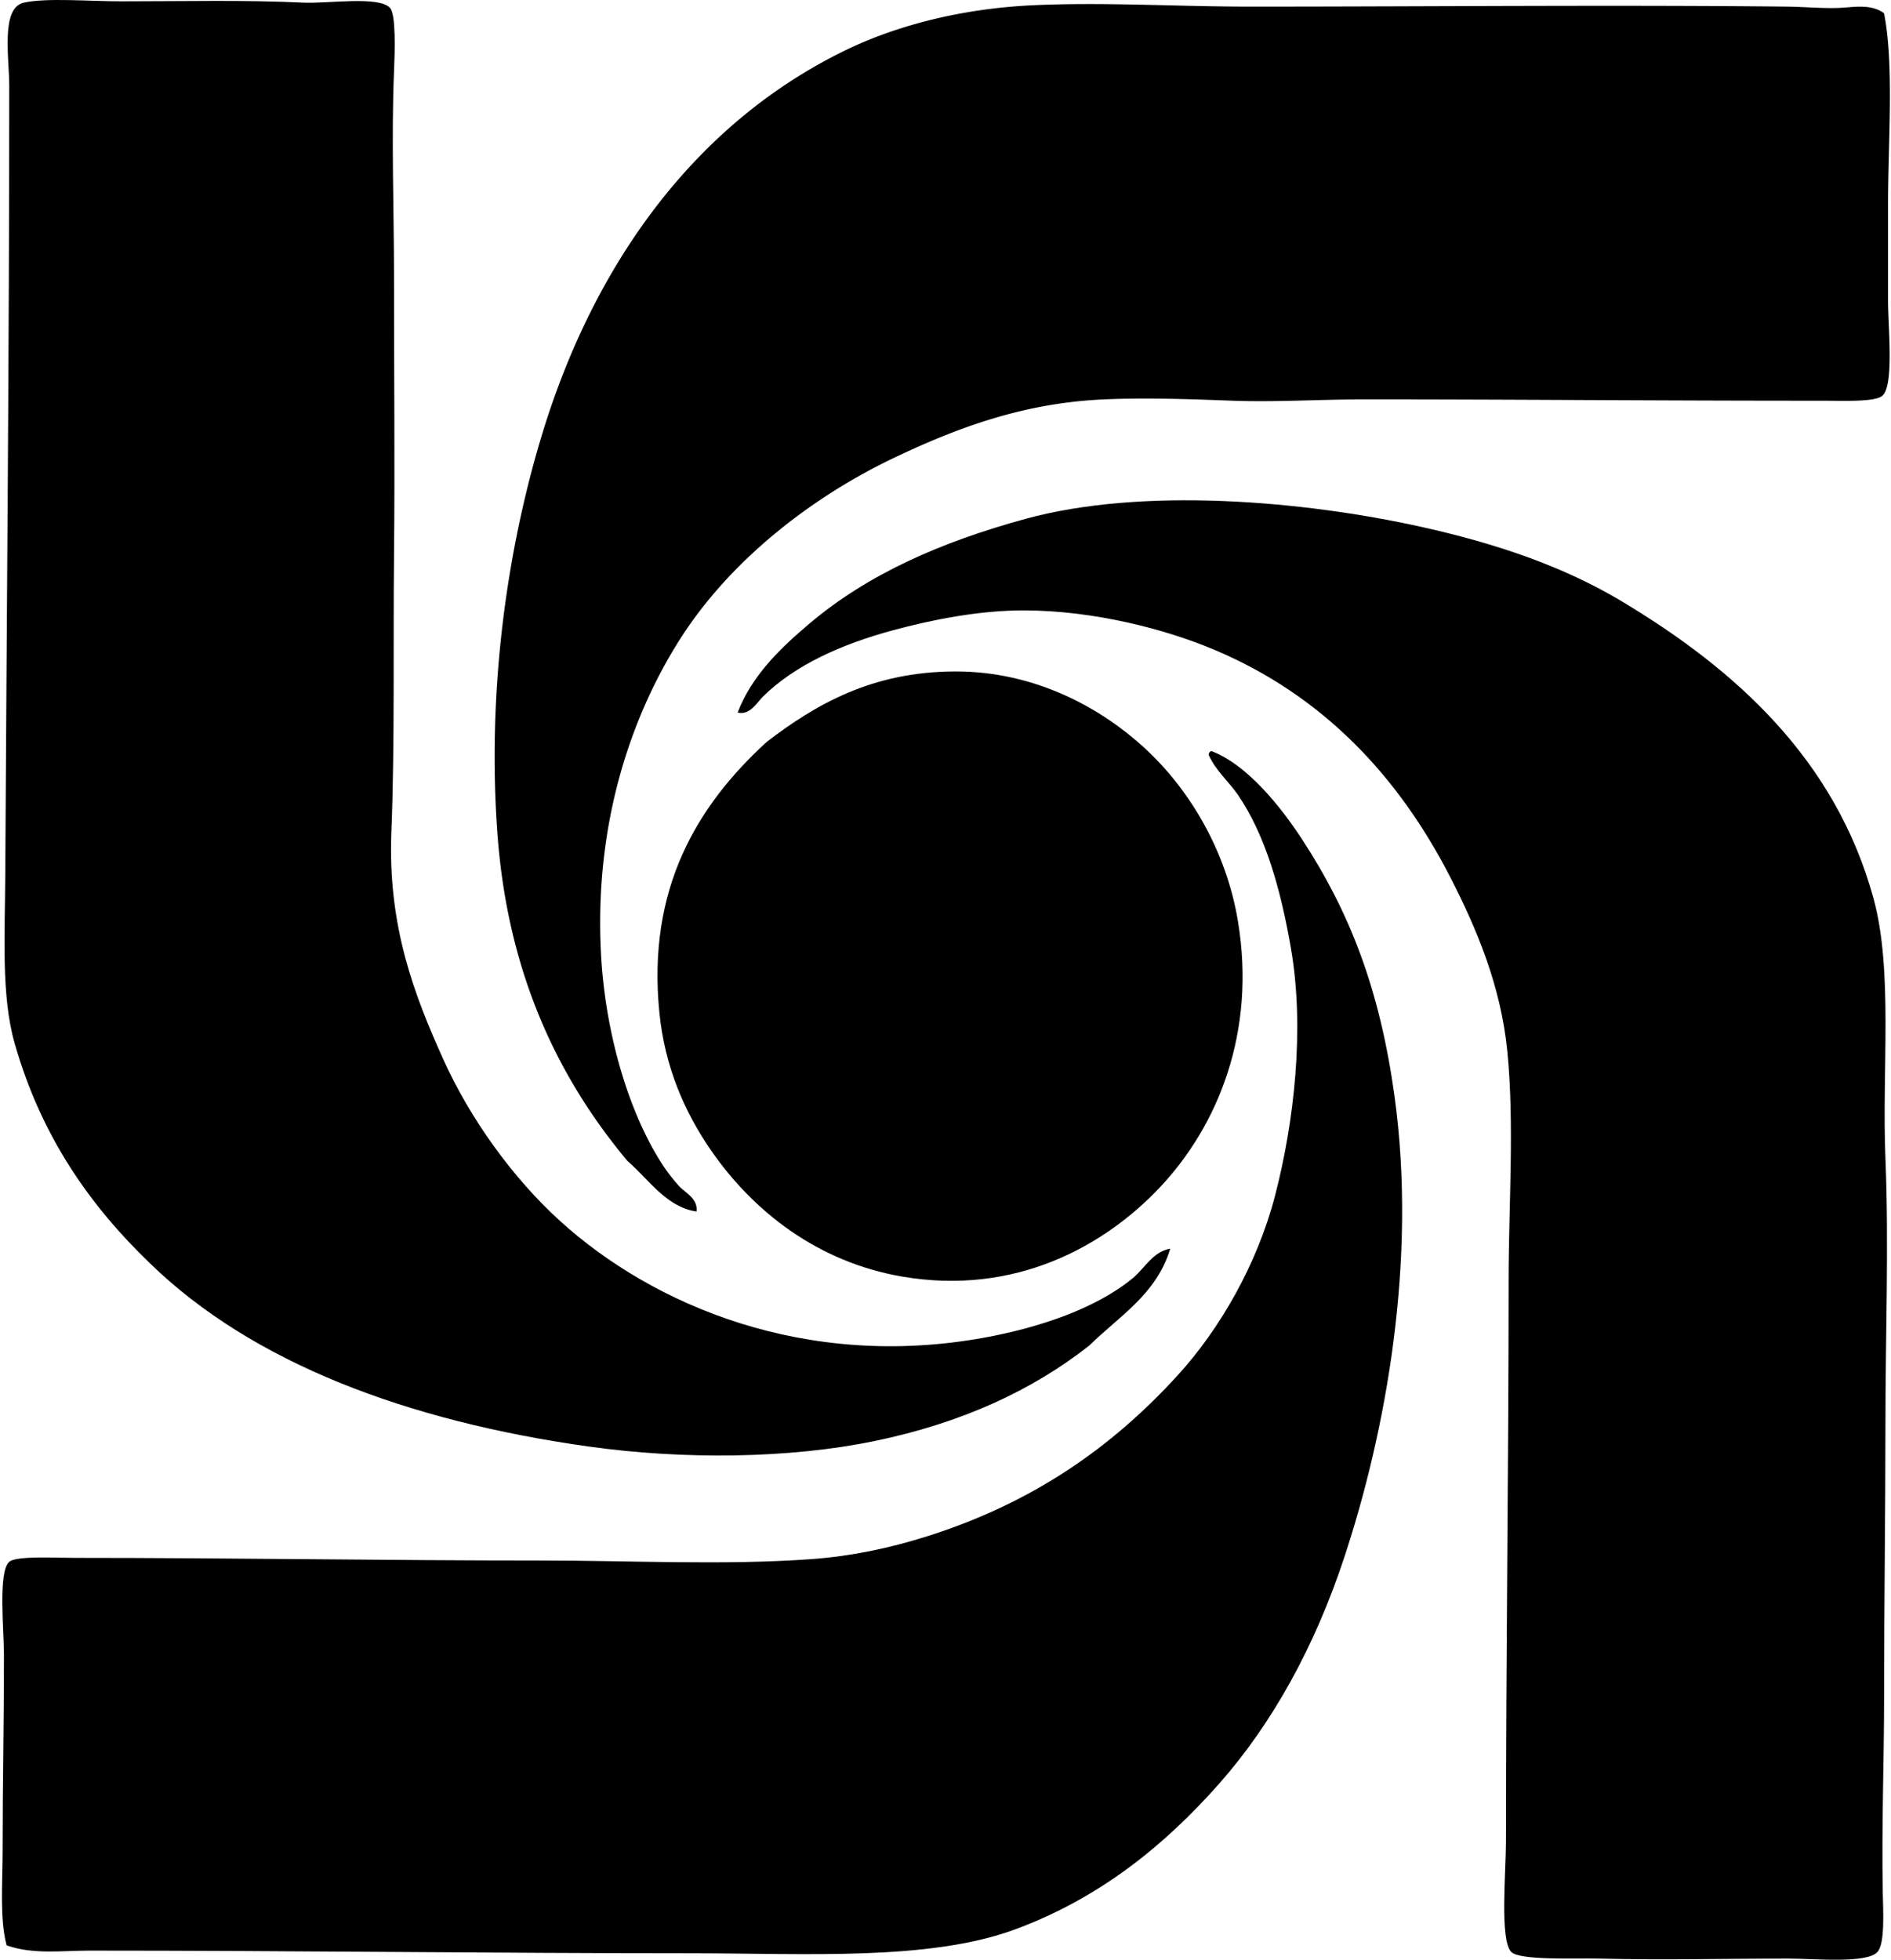
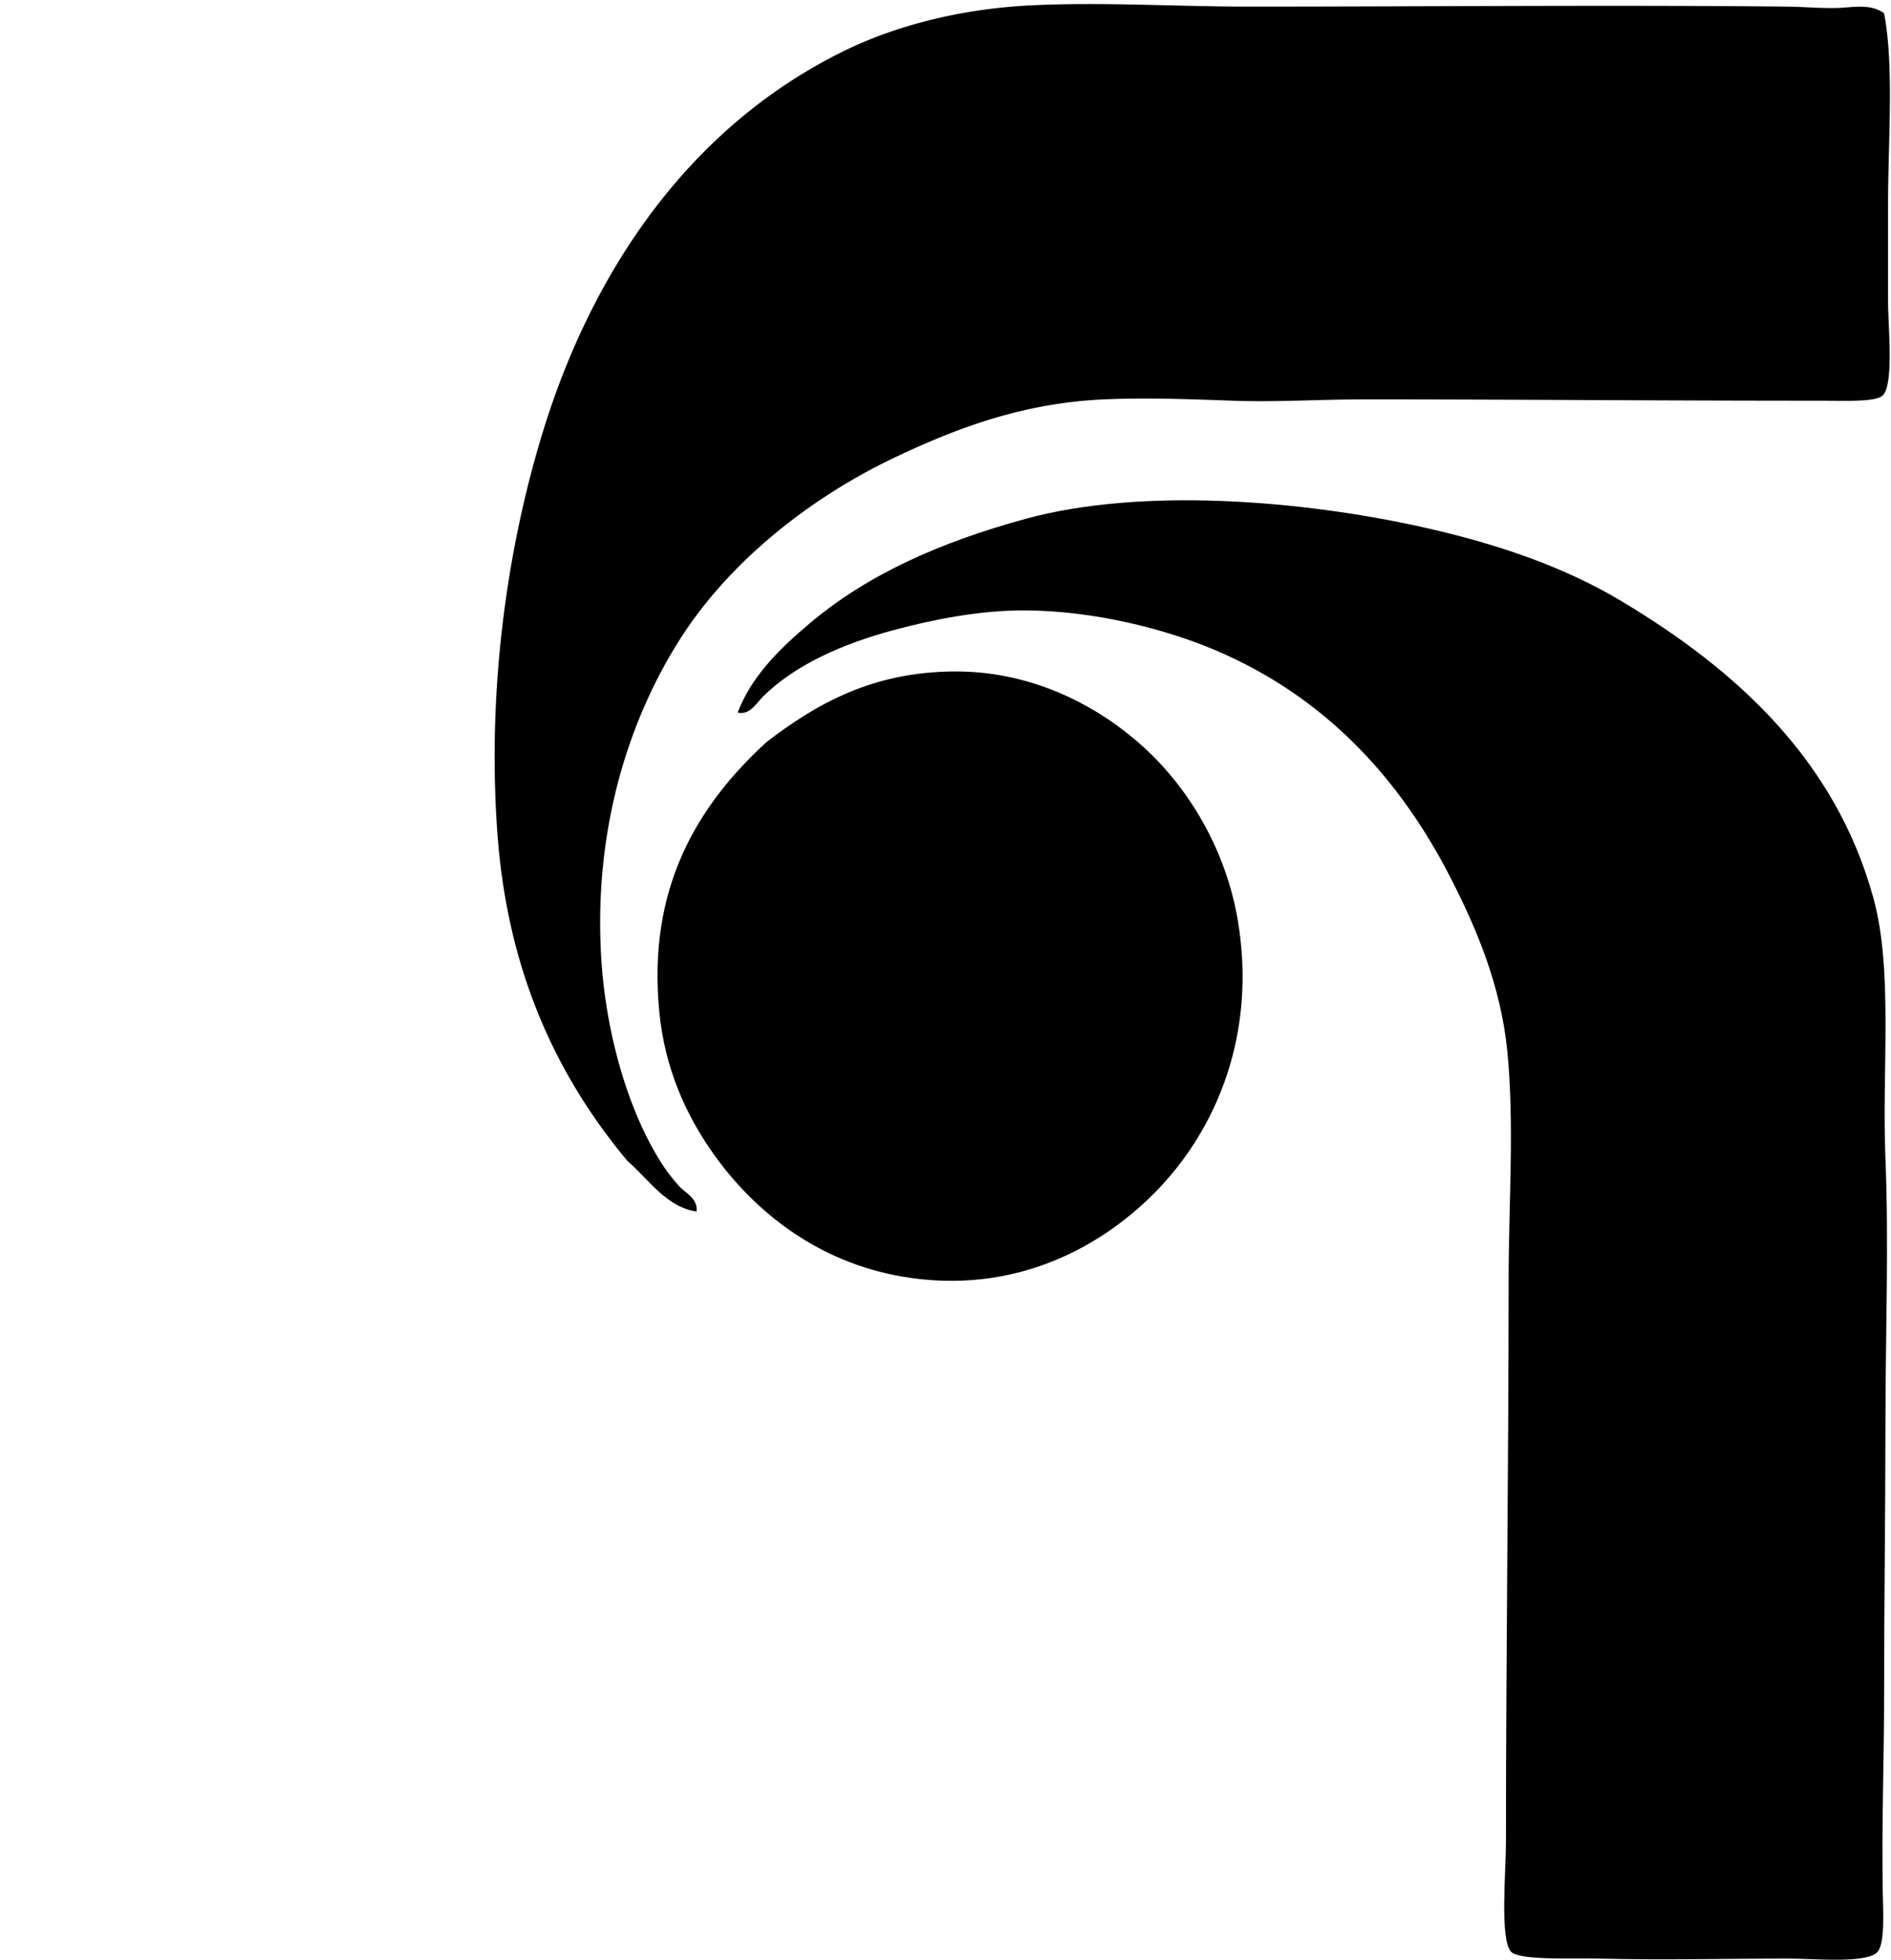
<svg xmlns="http://www.w3.org/2000/svg" width="193" height="200" fill="none" viewBox="0 0 193 200">
-   <path fill="#000" fill-rule="evenodd" d="M119.436 127.434c-1.393 4.655-5.215 6.883-8.26 9.884-5.849 4.597-13.07 7.92-21.938 9.75-8.596 1.775-19.414 1.93-29.25.542-18.449-2.603-34.229-8.517-44.688-18.689-6.111-5.878-11.104-12.942-13.814-22.48-1.372-4.828-.982-11.06-.948-17.196.139-25.91.406-53.284.406-80.442C.944 5.886.048.8 2.434.27 4.754-.246 9.05.136 12.454.134c6.485 0 12.394-.155 18.552.136 2.396.115 7.706-.715 8.803.542.612.704.492 4.425.405 6.501-.282 6.703 0 14.267 0 20.993 0 9.779.095 19.351 0 28.436-.094 8.876.084 19.289-.27 28.17-.387 9.697 2.407 16.764 5.282 23.158 2.749 6.113 7.124 12.166 11.918 16.521 9.488 8.621 25.066 15.256 43.334 11.918 5.577-1.019 11.407-2.972 15.167-6.093 1.194-.997 2.021-2.681 3.791-2.982Z" clip-rule="evenodd" />
  <path fill="#000" fill-rule="evenodd" d="M192.293 1.354c1.037 5.37.406 13.012.406 19.5v9.884c0 2.59.618 8.454-.542 9.617-.696.696-3.982.539-6.229.539-16.337.005-30.981-.134-46.719-.134-4.564 0-9.056.294-13.408.134-4.425-.16-8.813-.325-13.135-.134-8.35.367-15.123 2.996-21.127 5.823-8.724 4.108-17.005 10.628-22.074 18.553-5.077 7.938-8.834 18.99-8.124 32.23.416 7.797 2.665 15.667 5.959 20.993a17.82 17.82 0 0 0 2.029 2.707c.597.655 1.914 1.241 1.762 2.574-3.079-.445-4.904-3.312-7.043-5.148-7.14-8.545-12.22-19.188-13.272-33.314-1.086-14.599.948-29.104 4.606-41.032 5.244-17.102 15.429-31.48 30.876-39.001C91.542 2.574 98.18.88 105.353.539c7.279-.345 14.738.137 22.208.137 17.961 0 37.147-.186 54.846 0 1.694.018 3.443.188 5.145.136 1.592-.05 3.351-.472 4.741.542Z" clip-rule="evenodd" />
  <path fill="#000" fill-rule="evenodd" d="M75.288 72.721c1.44-3.794 4.428-6.632 7.315-9.072 5.978-5.059 13.413-8.331 22.075-10.7 11.891-3.252 28.245-1.867 40.357.814 7.71 1.707 14.56 4.058 20.448 7.582 11.693 6.998 21.849 16.18 25.729 30.335 2.024 7.378.846 17.489 1.22 26.543.359 8.716 0 18.094 0 27.219 0 9.106-.136 17.953-.136 27.627 0 6.76-.259 13.036-.136 20.04.034 1.901.243 5.221-.542 6.095-1.087 1.212-6.404.678-9.072.678-7.062 0-12.337.165-19.365 0-2.414-.057-8.043.21-8.938-.678-1.191-1.181-.542-8.2-.542-11.24 0-19.186.272-38.291.272-57.284 0-7.606.605-16.018-.136-23.427-.66-6.603-3.092-12.421-5.823-17.739-5.315-10.35-12.999-18.497-23.97-23.158-5.066-2.152-12.386-4.045-19.5-4.063-4.558-.013-9.365.937-13.408 2.029-5.218 1.411-10.004 3.542-13.272 6.773-.63.62-1.317 1.922-2.576 1.626Z" clip-rule="evenodd" />
  <path fill="#000" fill-rule="evenodd" d="M78.267 75.7c5.001-3.82 10.735-7.158 19.231-7.176 8.227-.016 14.969 3.794 19.365 7.855 4.581 4.23 8.289 10.462 9.48 17.607 1.893 11.347-2.042 20.927-7.991 27.219-5.621 5.946-14.706 11.057-26.273 9.075-8.575-1.469-15.176-6.609-19.5-12.866-2.7-3.904-4.727-8.52-5.282-14.084-1.264-12.666 3.862-21.136 10.97-27.63Z" clip-rule="evenodd" />
-   <path fill="#000" fill-rule="evenodd" d="M.672 198.529c-.718-2.789-.406-6.237-.406-9.75 0-7.072.136-12.371.136-19.909 0-2.459-.618-8.483.54-9.481.732-.628 4.558-.403 6.636-.403 16.11 0 31.804.272 47.668.27 8.938 0 18.754.497 27.49-.136 4.255-.307 8.164-1.163 11.783-2.302 10.897-3.427 18.998-9.127 25.732-16.523 4.212-4.629 8.053-11.225 9.886-18.281 1.937-7.464 3.037-16.995 1.626-25.187-1.029-5.972-2.576-11.544-5.417-15.71-.909-1.33-2.249-2.442-2.98-4.063-.005-.233.102-.35.273-.406 3.676 1.396 7.111 5.734 9.208 8.939 4.925 7.517 7.978 15.39 9.48 26.271 2.307 16.707-.84 34.115-5.144 47.128-2.996 9.051-7.295 16.856-12.73 23.019-5.538 6.276-12.204 11.706-20.854 14.898-8.78 3.239-21.278 2.44-33.045 2.437-20.325-.002-40.77-.272-61.48-.272-2.776.003-5.734.414-8.402-.539Z" clip-rule="evenodd" />
+   <path fill="#000" fill-rule="evenodd" d="M.672 198.529Z" clip-rule="evenodd" />
</svg>